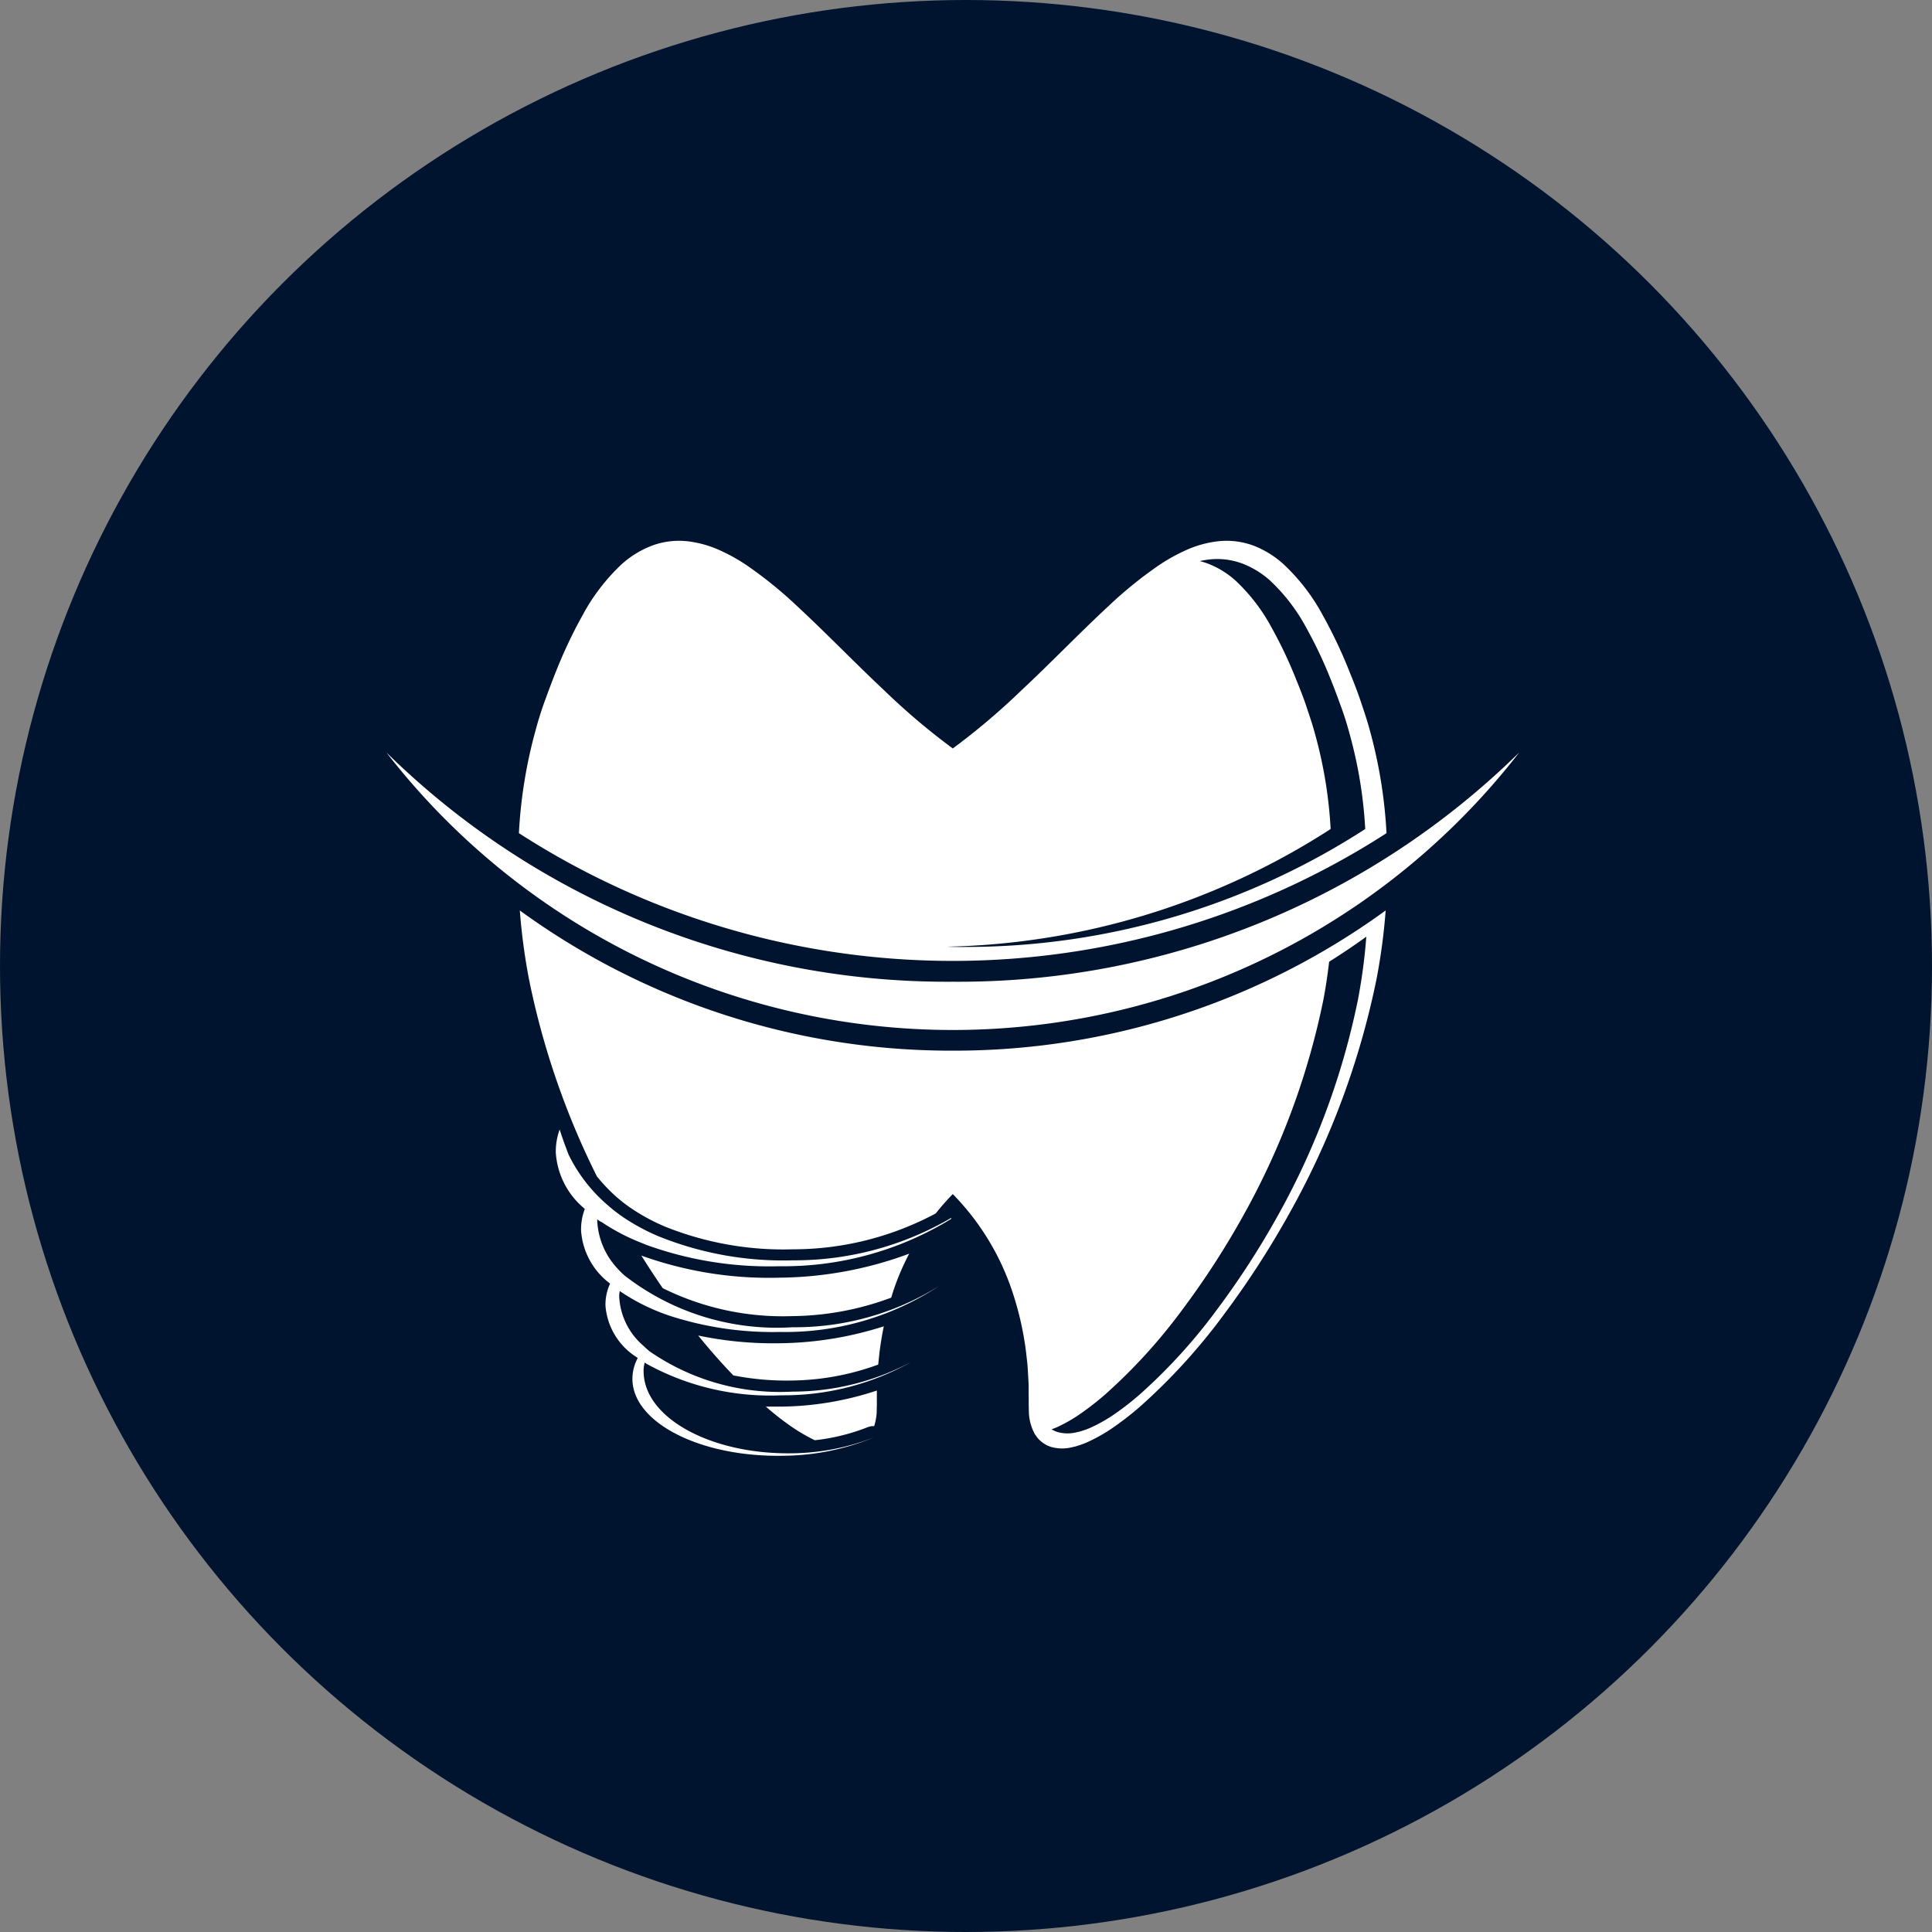
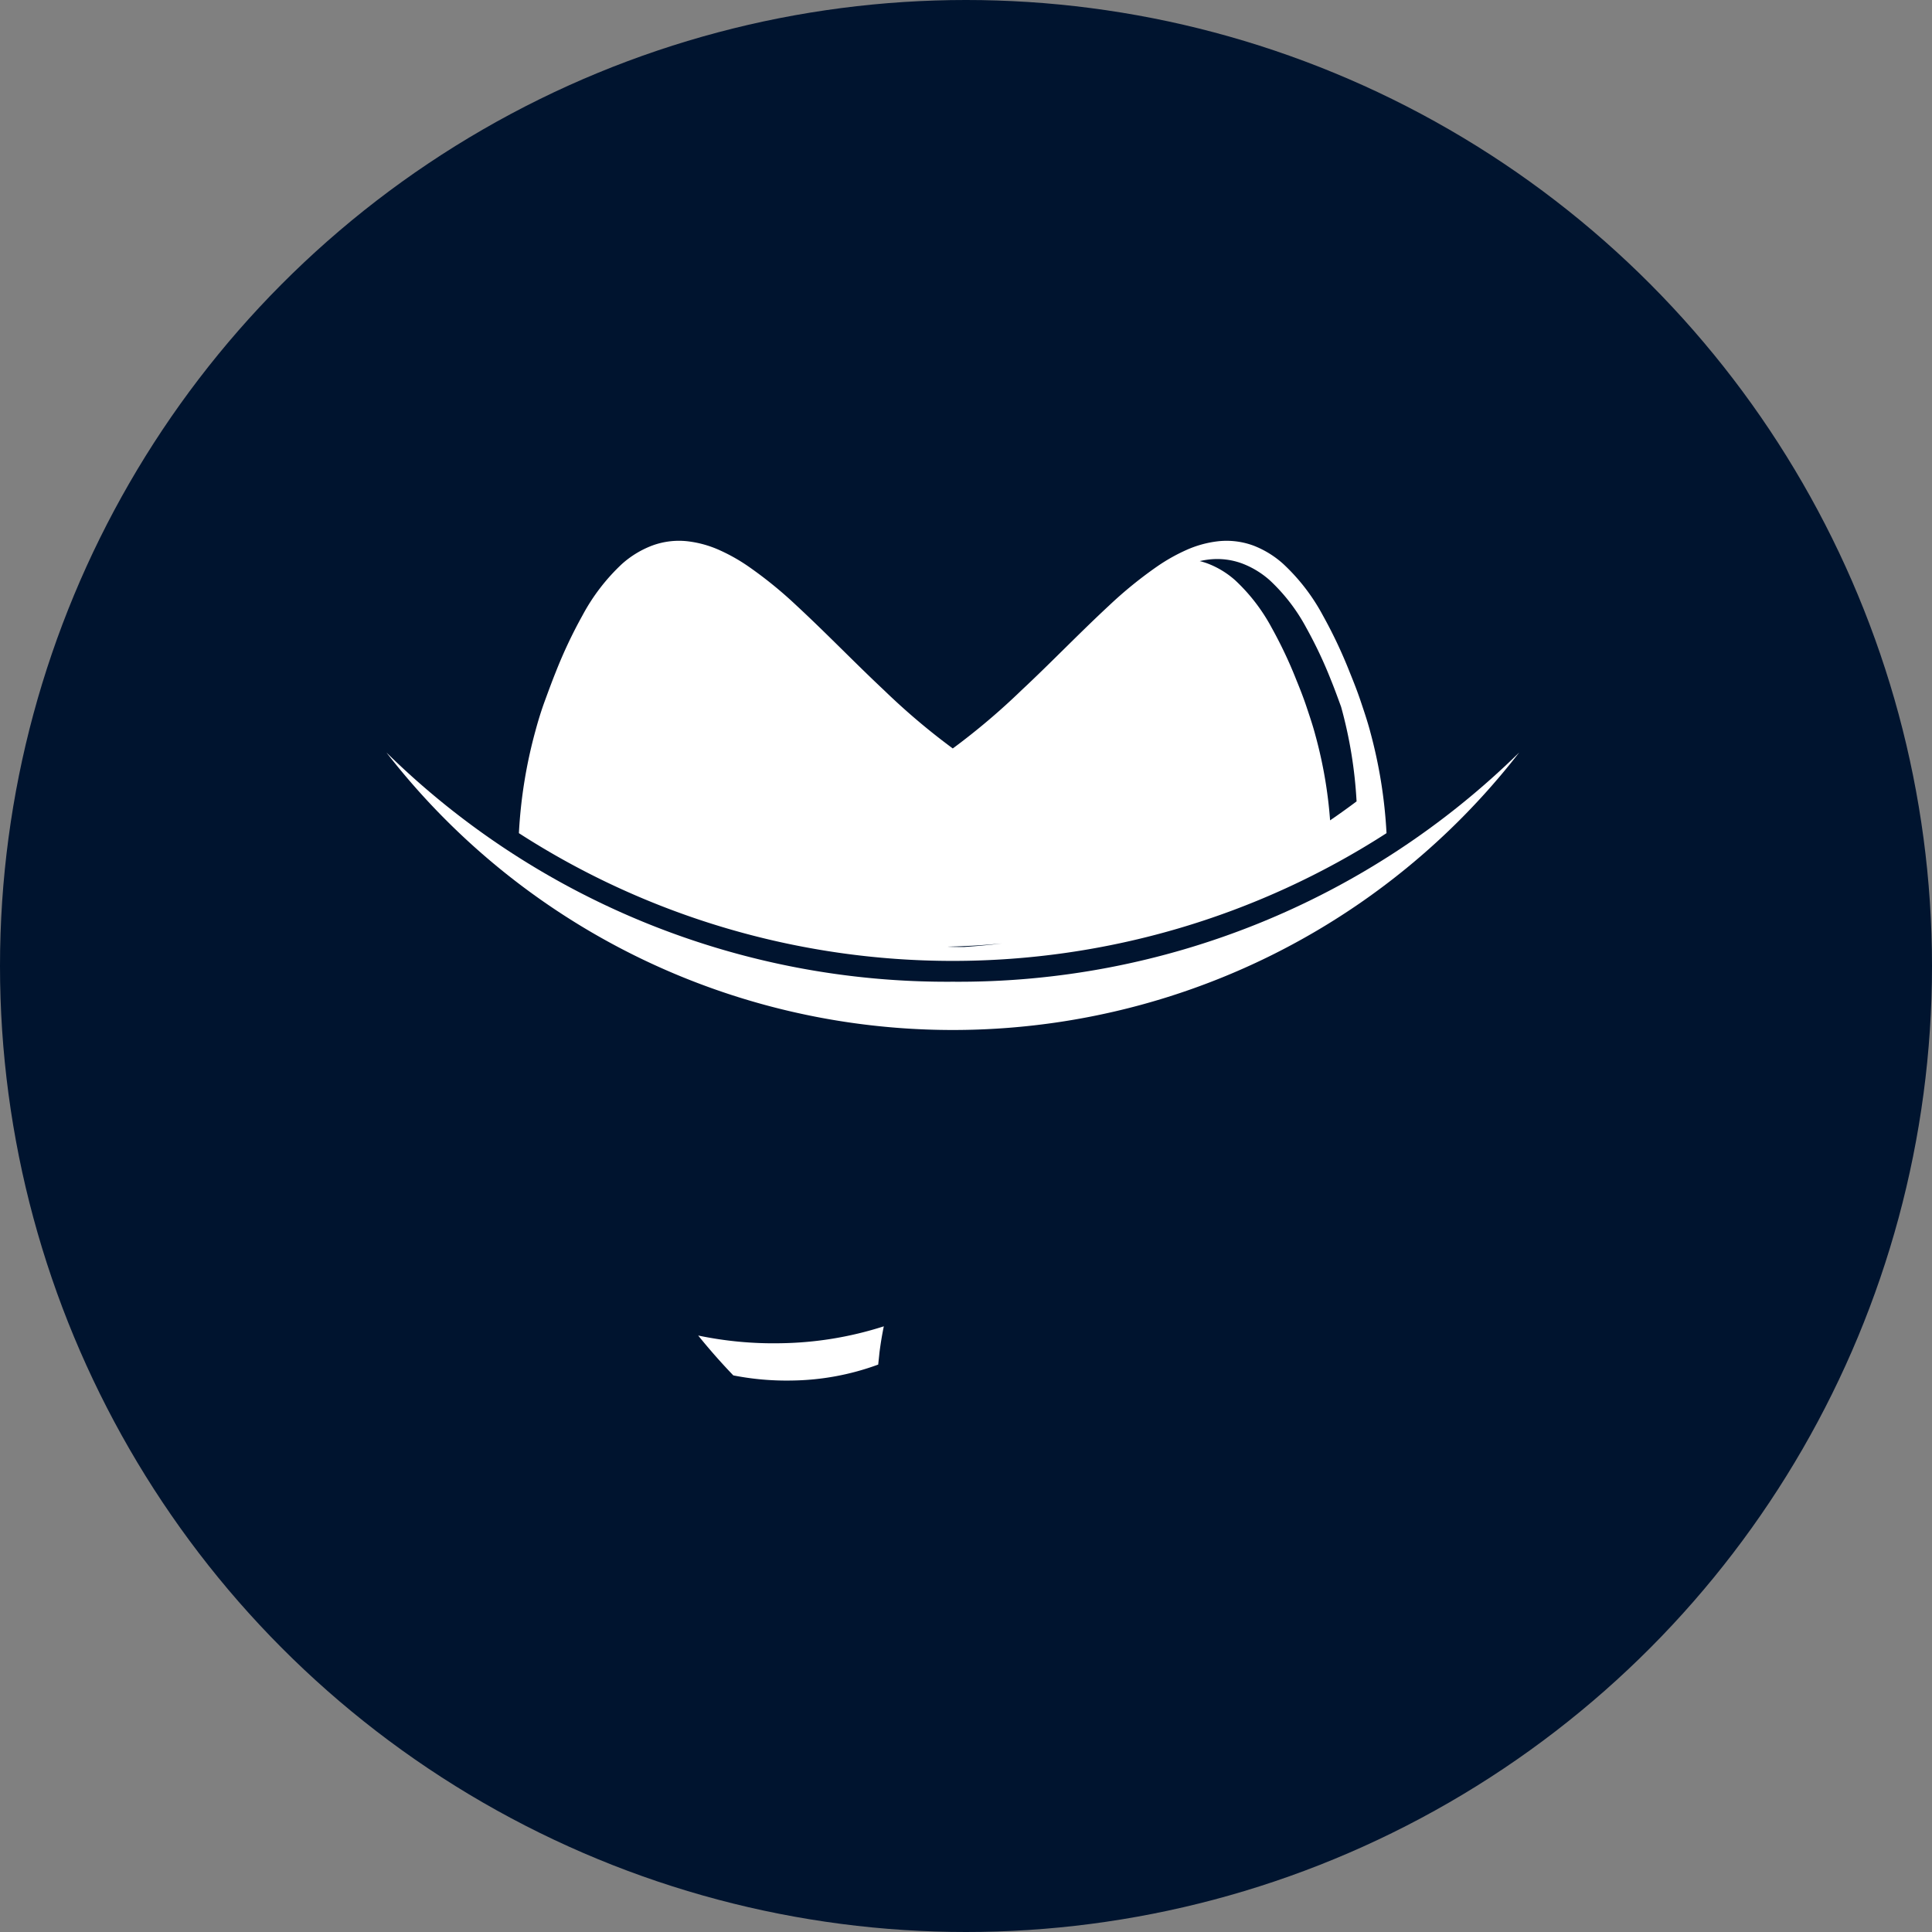
<svg xmlns="http://www.w3.org/2000/svg" width="50" height="50" viewBox="0 0 50 50">
  <rect x="0" y="0" width="50" height="50" fill="#808080" stroke="none" />
  <g id="favicon" transform="translate(-121 206)">
    <circle id="Elipse_1" data-name="Elipse 1" cx="25" cy="25" r="25" transform="translate(121 -206)" fill="#00142f" />
    <g id="logo-fundo" transform="translate(131 -192)">
-       <path id="Caminho_412" data-name="Caminho 412" d="M203.871,475.1a7.553,7.553,0,0,0,.62.489,4.543,4.543,0,0,0,.653.386,5.3,5.3,0,0,0,1.375-.34.4.4,0,0,1,.162-.025,1.562,1.562,0,0,0,.064-.34l.005-.219v-.192c0-.057,0-.114,0-.17a8.092,8.092,0,0,1-2.469.416c-.138,0-.275,0-.411,0Z" transform="translate(-194.057 -452.702)" fill="#fff" />
      <path id="Caminho_413" data-name="Caminho 413" d="M167.62,440.387q.432.535.91,1.033a7.122,7.122,0,0,0,1.513.133,6.7,6.7,0,0,0,2.237-.413c.01-.1.022-.2.032-.306q.043-.344.113-.684a9.134,9.134,0,0,1-2.675.438,9.511,9.511,0,0,1-2.131-.2Z" transform="translate(-159.552 -419.825)" fill="#fff" />
-       <path id="Caminho_414" data-name="Caminho 414" d="M137.05,401.148c.18.285.363.567.555.844a7,7,0,0,0,3.35.723,7.5,7.5,0,0,0,2.563-.478c.007-.023.013-.047.02-.069a6.421,6.421,0,0,1,.445-1.069,9.861,9.861,0,0,1-3.36.621A9.752,9.752,0,0,1,137.05,401.148Z" transform="translate(-130.453 -382.654)" fill="#fff" />
-       <path id="Caminho_415" data-name="Caminho 415" d="M93.345,22.8c-.07-.261-.157-.518-.243-.774s-.182-.5-.284-.75a12.255,12.255,0,0,0-.692-1.466A5.129,5.129,0,0,0,91.1,18.474,2.492,2.492,0,0,0,90.334,18a2.009,2.009,0,0,0-.915-.116,2.78,2.78,0,0,0-.849.236,4.666,4.666,0,0,0-.729.412,10.715,10.715,0,0,0-1.252,1.017c-.778.722-1.5,1.477-2.265,2.191a17.626,17.626,0,0,1-1.779,1.507,17.522,17.522,0,0,1-1.779-1.507c-.761-.714-1.486-1.469-2.265-2.191a10.8,10.8,0,0,0-1.252-1.017,4.666,4.666,0,0,0-.729-.412,2.8,2.8,0,0,0-.849-.236,2,2,0,0,0-.915.116,2.511,2.511,0,0,0-.769.469,5.129,5.129,0,0,0-1.024,1.332,12.219,12.219,0,0,0-.692,1.466c-.1.248-.192.5-.284.75s-.173.513-.243.774a12.444,12.444,0,0,0-.428,2.648,20.715,20.715,0,0,0,22.454,0,12.475,12.475,0,0,0-.428-2.648ZM82.85,28.385c-.149,0-.3,0-.447-.008a19.028,19.028,0,0,0,9.921-3.045,11.512,11.512,0,0,0-.4-2.446c-.064-.242-.145-.478-.224-.715s-.168-.464-.262-.693a11.306,11.306,0,0,0-.639-1.353,4.735,4.735,0,0,0-.945-1.23,2.306,2.306,0,0,0-.71-.433,1.823,1.823,0,0,0-.208-.064,2.245,2.245,0,0,1,.258-.043,1.858,1.858,0,0,1,.845.107,2.306,2.306,0,0,1,.71.433,4.725,4.725,0,0,1,.945,1.23,11.306,11.306,0,0,1,.639,1.353c.094.23.177.461.262.693s.16.474.224.715a11.482,11.482,0,0,1,.4,2.446A19.043,19.043,0,0,1,82.85,28.384Z" transform="translate(-67.887 -17.877)" fill="#fff" />
-       <path id="Caminho_416" data-name="Caminho 416" d="M82.945,220.178A18.966,18.966,0,0,1,71.74,216.55a15.781,15.781,0,0,0,.235,1.768,20.485,20.485,0,0,0,1.761,5.116,4.478,4.478,0,0,0,.522.544l.022.018a3.64,3.64,0,0,0,.4.3,5.069,5.069,0,0,0,.824.438,8.212,8.212,0,0,0,3.3.585,7.827,7.827,0,0,0,3.7-.929c.139-.174.285-.342.441-.5l0,0,0,0a6.555,6.555,0,0,1,1.57,2.613A8.094,8.094,0,0,1,84.844,228c.013.127.031.254.039.381l.022.383c.008.128,0,.256.005.384v.192l.005.219a1.263,1.263,0,0,0,.121.479l.031.062.043.06a.565.565,0,0,0,.1.113.749.749,0,0,0,.265.156,1.03,1.03,0,0,0,.531.018l.116-.026.109-.035a2.051,2.051,0,0,0,.208-.081,4.319,4.319,0,0,0,.729-.425,7.617,7.617,0,0,0,.642-.507,15.4,15.4,0,0,0,2.158-2.375A23.218,23.218,0,0,0,91.7,224.31a20.946,20.946,0,0,0,2.213-5.993,15.78,15.78,0,0,0,.235-1.768A18.966,18.966,0,0,1,82.945,220.178Zm10.485-1.317a19.35,19.35,0,0,1-2.044,5.534,21.491,21.491,0,0,1-1.6,2.479,14.225,14.225,0,0,1-1.993,2.193,6.994,6.994,0,0,1-.593.468,3.994,3.994,0,0,1-.673.393,1.755,1.755,0,0,1-.192.075l-.1.032-.108.024a.951.951,0,0,1-.49-.017.784.784,0,0,1-.135-.064c.044-.016.088-.033.131-.051a3.994,3.994,0,0,0,.673-.393,7.065,7.065,0,0,0,.593-.468,14.225,14.225,0,0,0,1.993-2.193,21.406,21.406,0,0,0,1.6-2.479,19.344,19.344,0,0,0,2.044-5.534c.063-.325.11-.654.149-.983.327-.207.649-.421.962-.649a14.517,14.517,0,0,1-.217,1.633Z" transform="translate(-68.287 -206.987)" fill="#fff" />
+       <path id="Caminho_415" data-name="Caminho 415" d="M93.345,22.8c-.07-.261-.157-.518-.243-.774s-.182-.5-.284-.75a12.255,12.255,0,0,0-.692-1.466A5.129,5.129,0,0,0,91.1,18.474,2.492,2.492,0,0,0,90.334,18a2.009,2.009,0,0,0-.915-.116,2.78,2.78,0,0,0-.849.236,4.666,4.666,0,0,0-.729.412,10.715,10.715,0,0,0-1.252,1.017c-.778.722-1.5,1.477-2.265,2.191a17.626,17.626,0,0,1-1.779,1.507,17.522,17.522,0,0,1-1.779-1.507c-.761-.714-1.486-1.469-2.265-2.191a10.8,10.8,0,0,0-1.252-1.017,4.666,4.666,0,0,0-.729-.412,2.8,2.8,0,0,0-.849-.236,2,2,0,0,0-.915.116,2.511,2.511,0,0,0-.769.469,5.129,5.129,0,0,0-1.024,1.332,12.219,12.219,0,0,0-.692,1.466c-.1.248-.192.5-.284.75s-.173.513-.243.774a12.444,12.444,0,0,0-.428,2.648,20.715,20.715,0,0,0,22.454,0,12.475,12.475,0,0,0-.428-2.648ZM82.85,28.385c-.149,0-.3,0-.447-.008a19.028,19.028,0,0,0,9.921-3.045,11.512,11.512,0,0,0-.4-2.446c-.064-.242-.145-.478-.224-.715s-.168-.464-.262-.693a11.306,11.306,0,0,0-.639-1.353,4.735,4.735,0,0,0-.945-1.23,2.306,2.306,0,0,0-.71-.433,1.823,1.823,0,0,0-.208-.064,2.245,2.245,0,0,1,.258-.043,1.858,1.858,0,0,1,.845.107,2.306,2.306,0,0,1,.71.433,4.725,4.725,0,0,1,.945,1.23,11.306,11.306,0,0,1,.639,1.353c.094.23.177.461.262.693a11.482,11.482,0,0,1,.4,2.446A19.043,19.043,0,0,1,82.85,28.384Z" transform="translate(-67.887 -17.877)" fill="#fff" />
      <path id="Caminho_417" data-name="Caminho 417" d="M14.658,137.543A20.694,20.694,0,0,1,0,131.61a18.55,18.55,0,0,0,29.317,0A20.694,20.694,0,0,1,14.658,137.543Z" transform="translate(0 -126.136)" fill="#fff" />
-       <path id="Caminho_418" data-name="Caminho 418" d="M92.209,336.776l-.093-.065.008.119a1.941,1.941,0,0,0,.5,1.134,2.539,2.539,0,0,0,.2.2,6.422,6.422,0,0,0,4.349,1.34,7.056,7.056,0,0,0,3.789-1.065,7.239,7.239,0,0,1-4.1,1.187,8.642,8.642,0,0,1-2.662-.355l-.038-.011a5.252,5.252,0,0,1-1.387-.643l-.075-.051-.012.093a.6.6,0,0,0,0,.066,1.784,1.784,0,0,0,.619,1.253c.052.051.106.1.167.15a5.93,5.93,0,0,0,3.694,1.042,6.55,6.55,0,0,0,3.072-.765,6.745,6.745,0,0,1-3.351.86,6.63,6.63,0,0,1-3.477-.805l-.067-.041-.016.081a.754.754,0,0,0-.01.166c.023,1.189,1.744,2.13,3.834,2.1a5.983,5.983,0,0,0,2.131-.413,6.264,6.264,0,0,1-2.37.477c-2.119.036-3.864-.849-3.885-1.971a1.134,1.134,0,0,1,.114-.512l.023-.046-.04-.03a1.731,1.731,0,0,1-.794-1.319,1.276,1.276,0,0,1,.1-.534l.019-.041-.034-.029A1.864,1.864,0,0,1,91.7,337a1.473,1.473,0,0,1,.083-.519l.013-.038-.029-.028a2.044,2.044,0,0,1-.721-1.434,1.656,1.656,0,0,1,.1-.594c.063.2.133.392.207.586.013.036.026.07.042.1a4.081,4.081,0,0,0,1.01,1.285v0a4.011,4.011,0,0,0,.433.33,5.4,5.4,0,0,0,.881.468l.018.007a8.608,8.608,0,0,0,3.445.609,8.038,8.038,0,0,0,4.1-1.1c0,.011-.006.021-.009.031a8.287,8.287,0,0,1-4.444,1.222,9.332,9.332,0,0,1-3.446-.555l-.091-.038-.015-.006a5.318,5.318,0,0,1-.986-.505l-.077-.052Z" transform="translate(-86.662 -319.155)" fill="#fff" />
    </g>
  </g>
</svg>